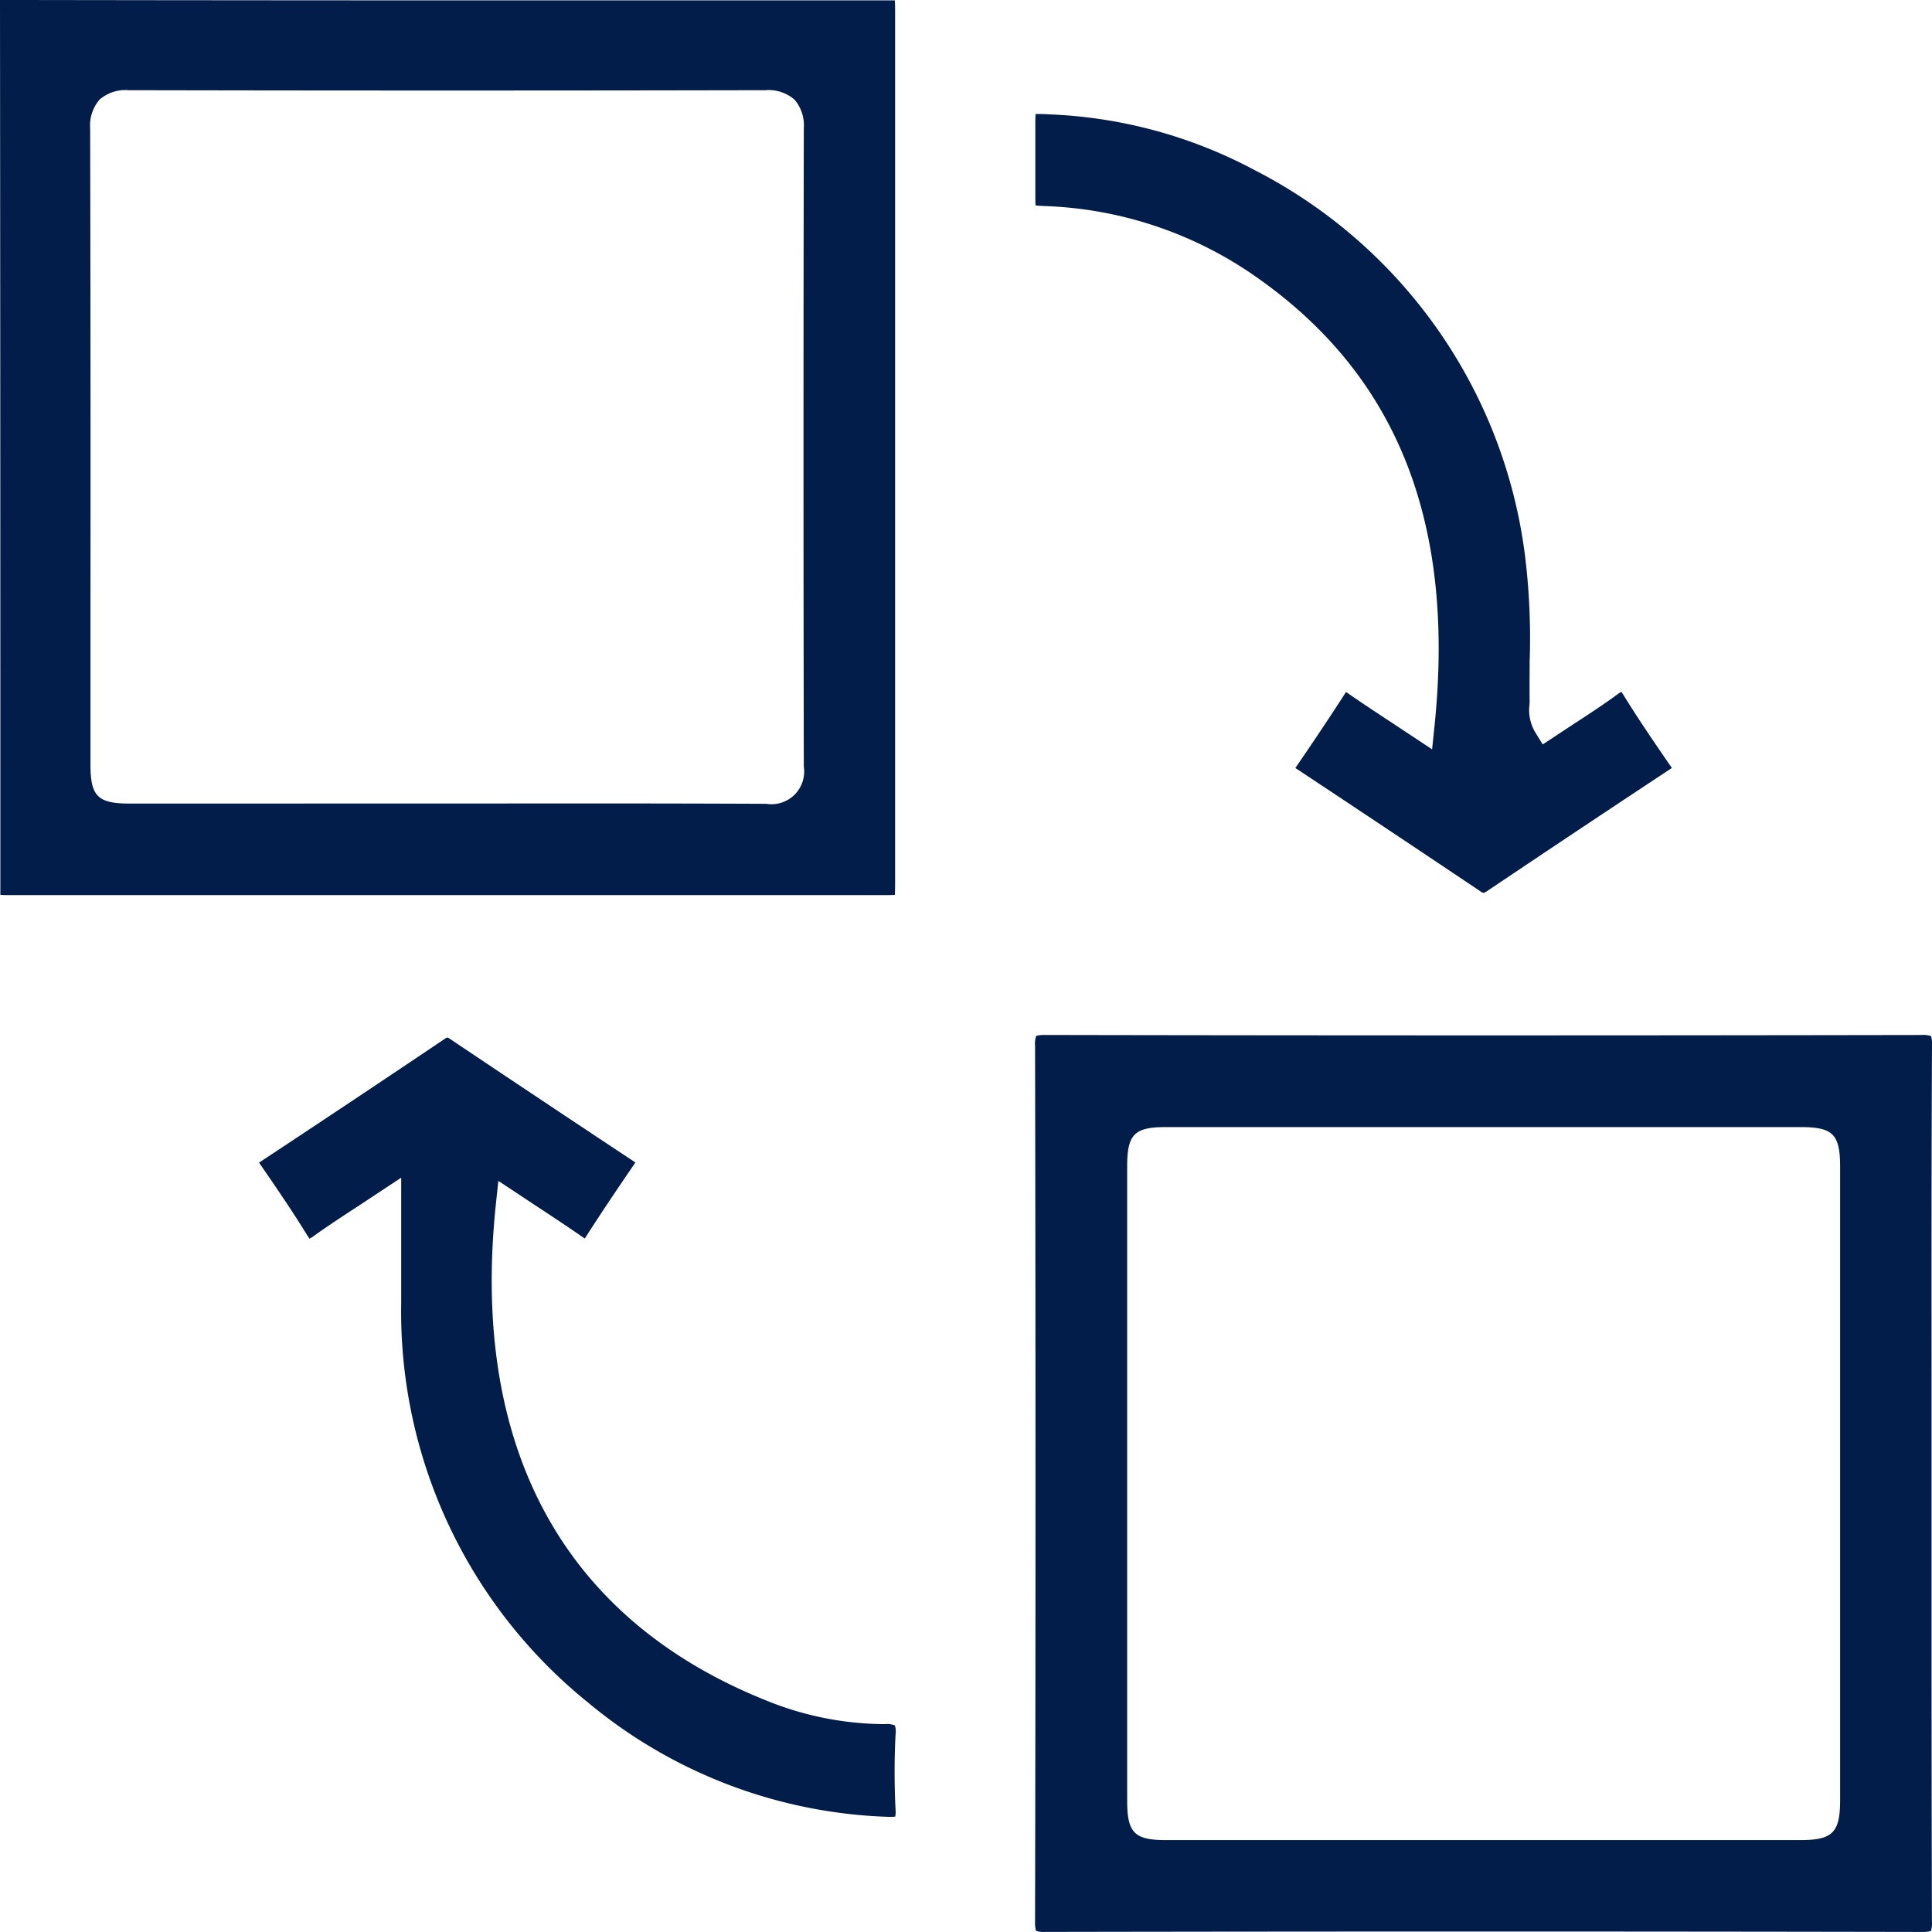
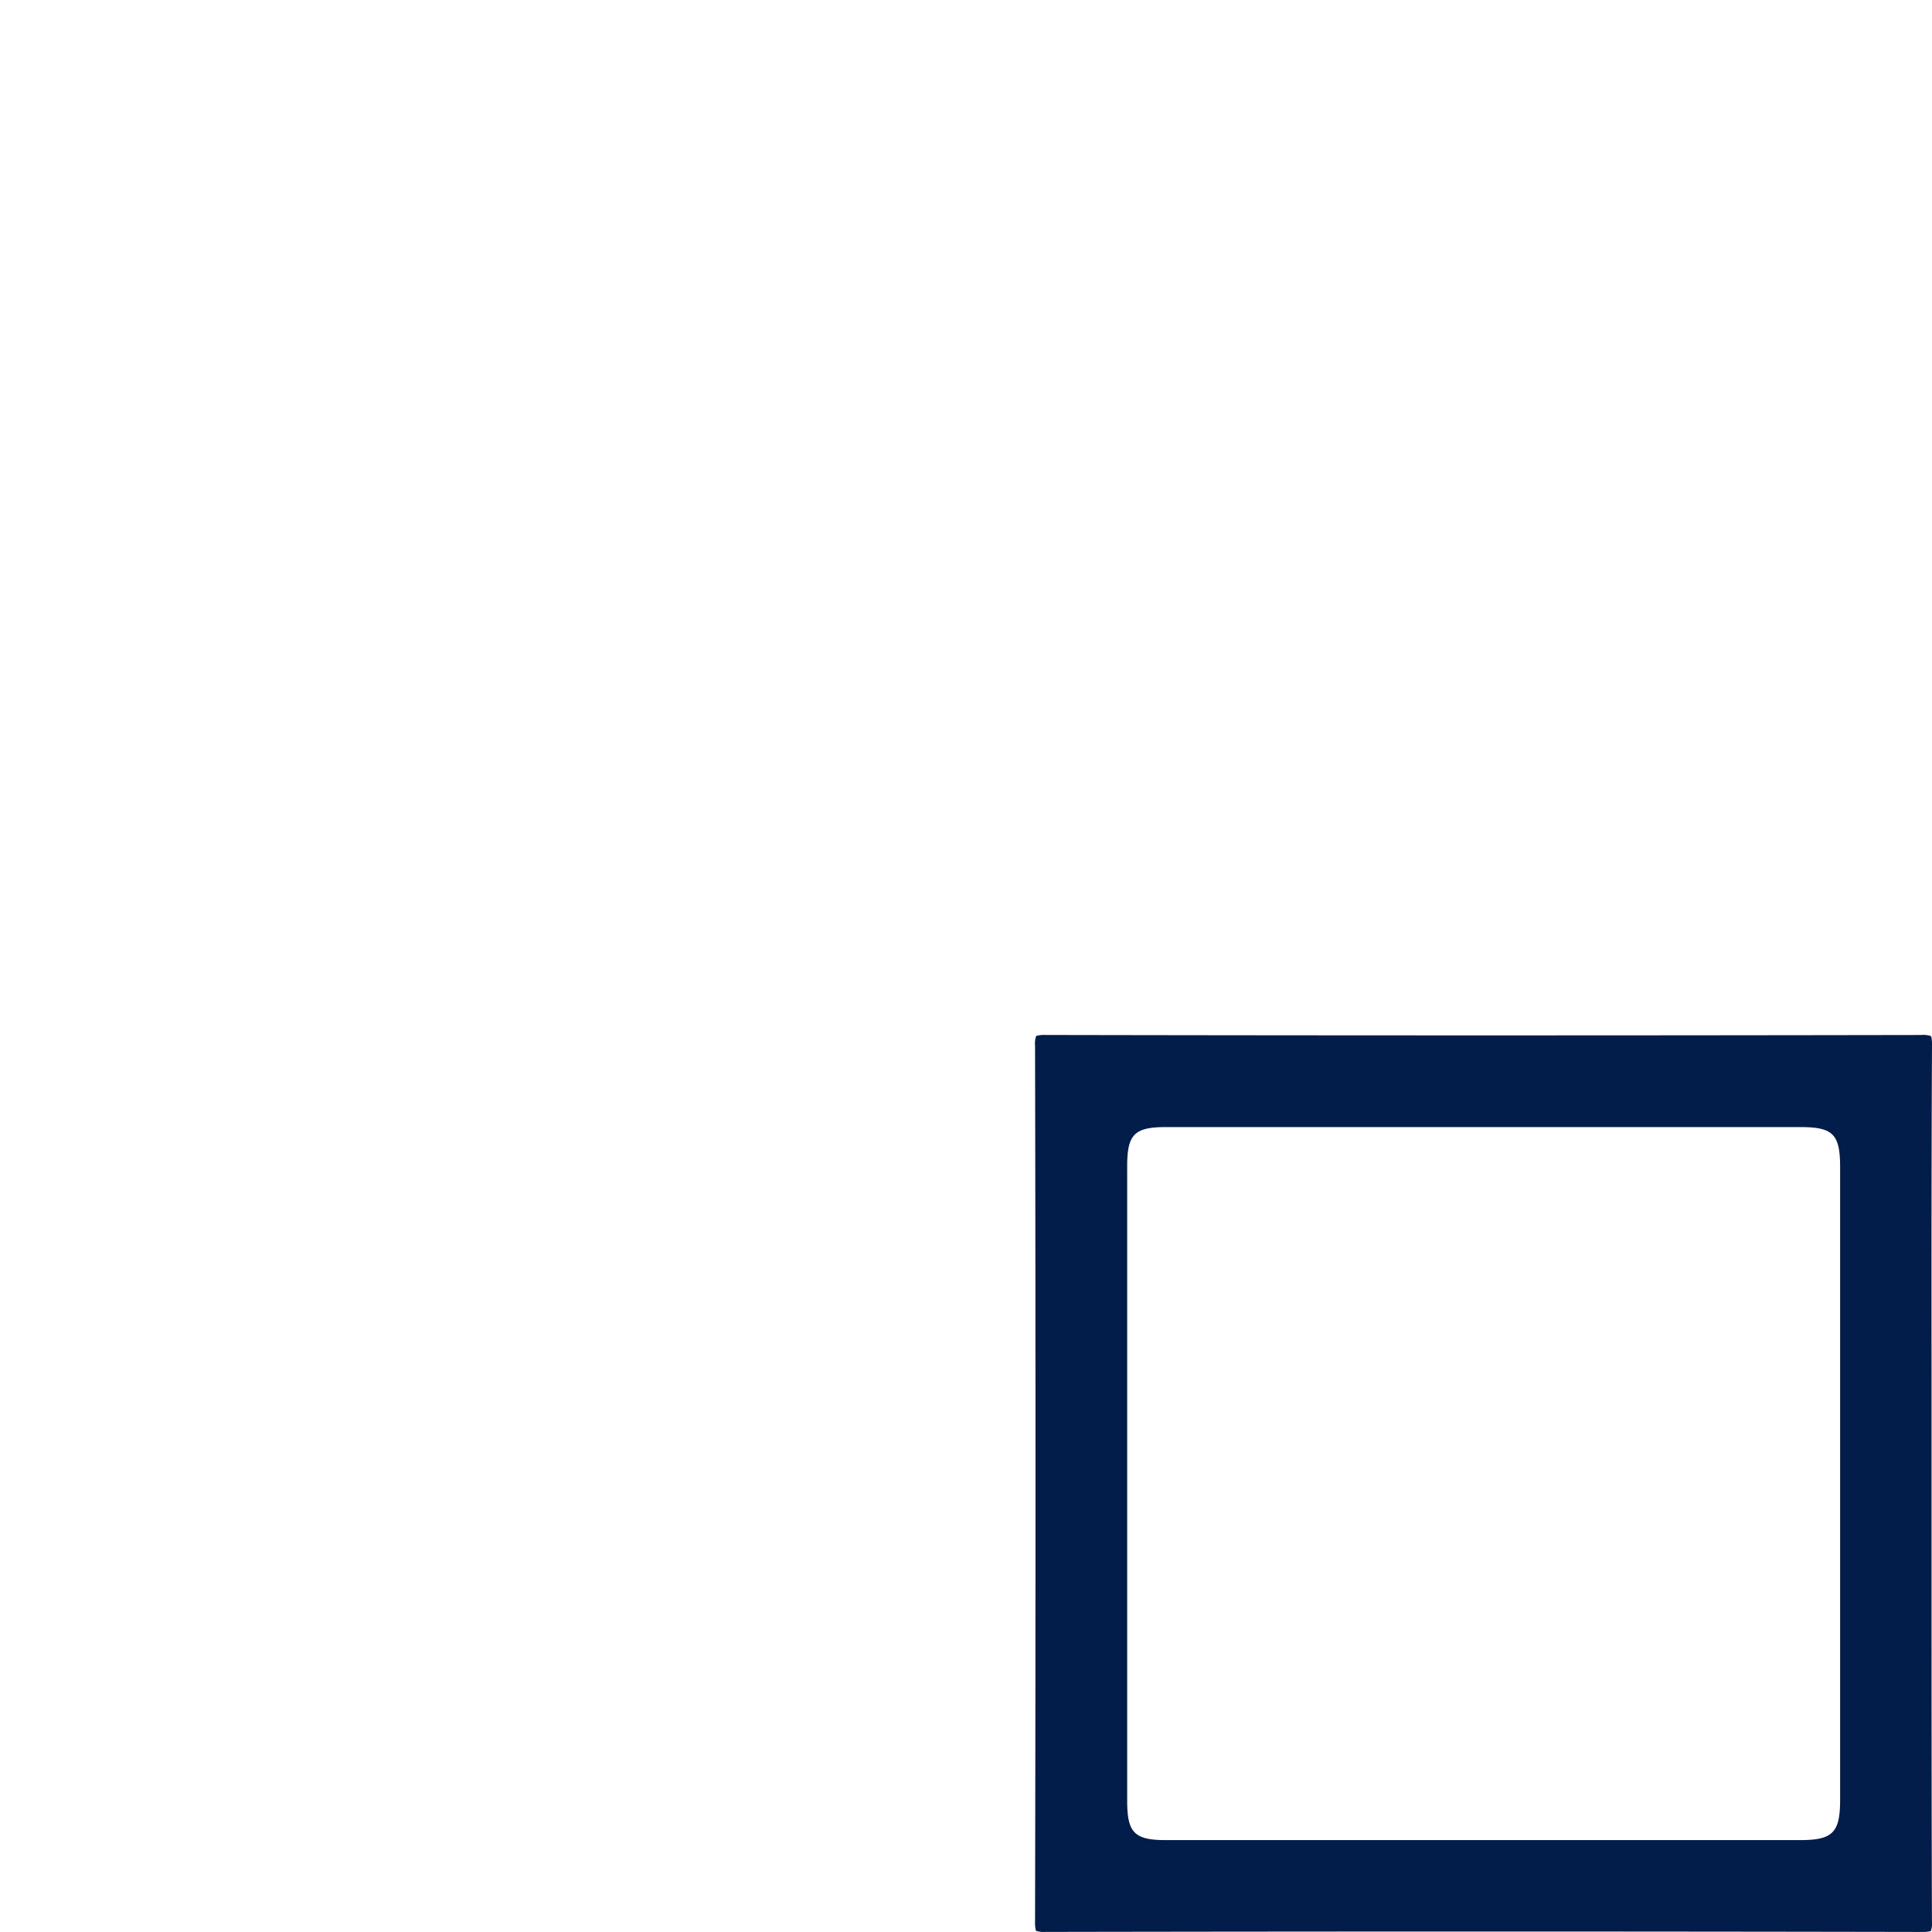
<svg xmlns="http://www.w3.org/2000/svg" width="65.016" height="65.015" viewBox="0 0 65.016 65.015">
  <g id="icon-roof-replacement" transform="translate(23269.327 -568.001)">
-     <path id="Path_15853" data-name="Path 15853" d="M4.828,30.123c-.1,0-.2,0-.295-.01V25.671q0-12.809-.012-25.618V0H4.57Q15.037.017,25.5.013h9.133c.006.1.01.2.01.294l0,29.34c0,.17,0,.355-.009.468-.113.009-.3.009-.468.009h-12Zm20.047-3.084q2.716,0,5.433.012h0a1.1,1.1,0,0,0,1.263-1.25q-.021-10.743,0-21.484a1.326,1.326,0,0,0-.315-.965,1.329,1.329,0,0,0-.977-.316q-5.365.011-10.718.011T8.854,3.036a1.332,1.332,0,0,0-.983.317,1.337,1.337,0,0,0-.316.97q.017,7.791.011,15.581v5.839c0,1.055.248,1.3,1.323,1.3Z" transform="translate(-23273.848 568)" fill="#021d49" />
    <path id="Path_15854" data-name="Path 15854" d="M71.095,66.927q-7.41-.014-14.822-.014-7.32,0-14.642.013a.821.821,0,0,1-.336-.038,1.092,1.092,0,0,1-.03-.315q.03-14.731,0-29.464a.786.786,0,0,1,.039-.336h0a1.062,1.062,0,0,1,.313-.031q7.417.014,14.827.014,7.322,0,14.64-.013a.781.781,0,0,1,.336.039,1.125,1.125,0,0,1,.029.316c-.019,3.728-.017,7.458-.015,11.187v7.079c0,3.733,0,7.466.013,11.2a.806.806,0,0,1-.037.334h0a1.139,1.139,0,0,1-.31.029ZM45.665,39.842c-1.058,0-1.3.246-1.3,1.317V62.516c0,1.073.245,1.32,1.3,1.32H67.02c1.087,0,1.337-.253,1.337-1.353q0-10.646,0-21.292c0-1.11-.237-1.349-1.336-1.349H45.665Z" transform="translate(-23275.76 566.088)" fill="#021d49" />
-     <path id="Path_15855" data-name="Path 15855" d="M34.877,63.057a16.624,16.624,0,0,1-10.1-3.855A16.9,16.9,0,0,1,18.5,45.769c0-.714,0-1.429,0-2.187V41.549l-1.457.962c-.528.345-1.014.662-1.484,1a.817.817,0,0,1-.147.09c-.008-.018-.041-.06-.088-.136-.5-.813-1.048-1.609-1.576-2.378a.507.507,0,0,1-.029-.046l.033-.023q3.114-2.056,6.212-4.14a.257.257,0,0,1,.089-.046.271.271,0,0,1,.086.045q3.1,2.079,6.213,4.14l.028.019a.628.628,0,0,1-.035.055c-.56.818-1.113,1.641-1.648,2.475a.263.263,0,0,1-.02.029l-.043-.028c-.511-.355-1.031-.7-1.565-1.05l-1.3-.861-.082.778c-.867,8.213,2.288,13.995,9.126,16.72a10.691,10.691,0,0,0,3.964.784h0a.711.711,0,0,1,.336.042.67.67,0,0,1,.024.3c-.043.826-.043,1.686,0,2.556a.747.747,0,0,1-.012.215h-.008c-.02,0-.069.008-.155.008Z" transform="translate(-23274.326 566.084)" fill="#021d49" />
-     <path id="Path_15856" data-name="Path 15856" d="M56.363,30.261a.267.267,0,0,1-.1-.049q-3.1-2.079-6.212-4.14a.185.185,0,0,1-.025-.017L50.065,26c.56-.818,1.113-1.642,1.649-2.475l.017-.027c.013.009.03.019.047.031.5.348,1.011.683,1.538,1.03l1.312.869.081-.78c.705-6.828-1.24-11.761-5.946-15.079a13.171,13.171,0,0,0-7.1-2.421c-.137-.006-.283-.012-.379-.023-.007-.1-.008-.261-.008-.4q0-1.125,0-2.25c0-.153,0-.318.009-.427h.073c.1,0,.222,0,.366.011a15.966,15.966,0,0,1,6.935,1.878,16.964,16.964,0,0,1,9.088,12.911,22.714,22.714,0,0,1,.164,3.635c0,.436-.008.871,0,1.306,0,.045,0,.09-.006.137a1.462,1.462,0,0,0,.188.918l.258.419,1.035-.683c.5-.324.992-.647,1.467-.993A.825.825,0,0,1,61,23.493c.008.019.042.061.089.139.5.812,1.049,1.609,1.577,2.378a.505.505,0,0,1,.029.045l-.038.027q-3.116,2.058-6.213,4.14Z" transform="translate(-23275.762 567.79)" fill="#021d49" />
  </g>
</svg>